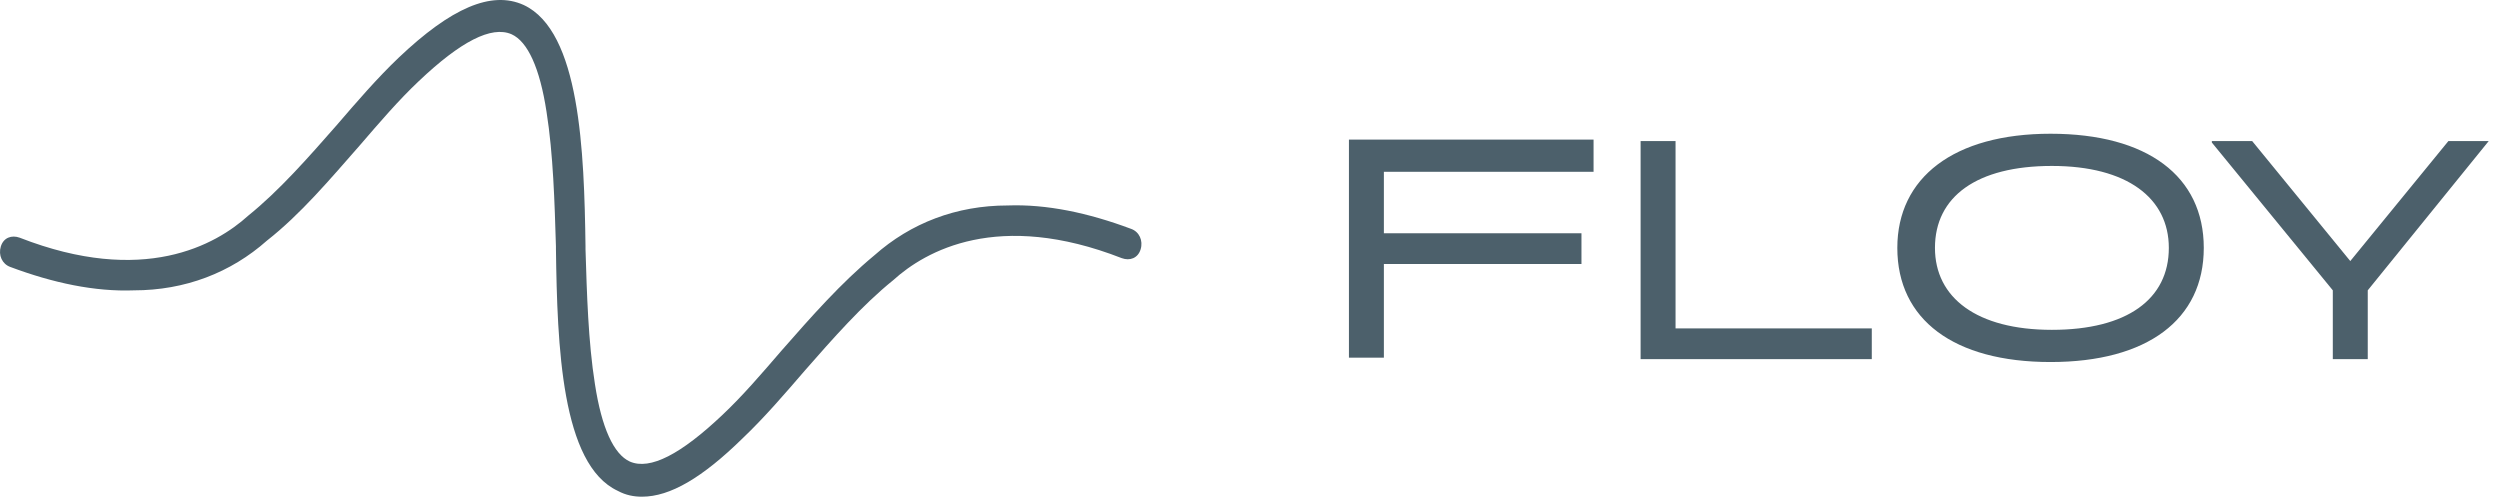
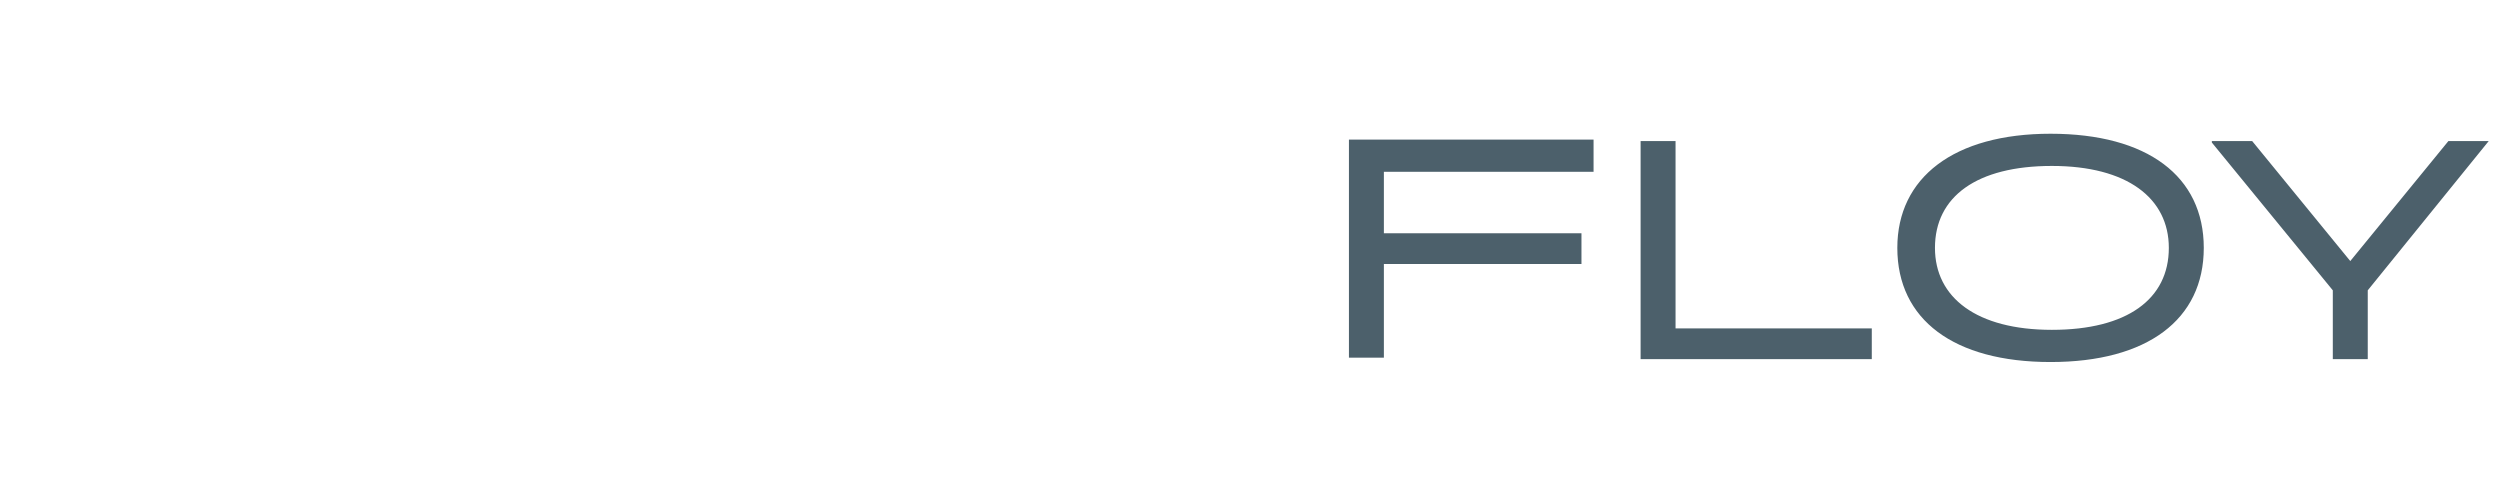
<svg xmlns="http://www.w3.org/2000/svg" width="186" height="37" viewBox="0 0 186 37" fill="none">
-   <path d="M47.762 36.954C47.162 36.954 46.562 36.845 45.962 36.519C41.762 34.559 41.462 25.74 41.362 18.554V18.336C41.262 15.07 41.162 11.477 40.662 8.319C40.162 5.053 39.262 3.093 38.062 2.549C36.562 1.895 34.262 3.093 31.162 6.033C29.662 7.448 28.262 9.081 26.762 10.823C24.562 13.328 22.362 15.941 19.862 17.901C17.162 20.296 13.762 21.602 9.962 21.602C7.062 21.711 3.962 21.058 0.762 19.86C0.162 19.643 -0.138 18.989 0.062 18.336C0.262 17.683 0.862 17.465 1.462 17.683C10.662 21.276 16.062 18.227 18.462 16.05C20.762 14.199 22.962 11.694 25.062 9.299C26.562 7.557 28.062 5.815 29.662 4.291C33.562 0.589 36.562 -0.718 38.962 0.371C43.162 2.331 43.462 11.259 43.562 18.336V18.554C43.662 21.82 43.762 25.413 44.262 28.571C44.762 31.837 45.662 33.797 46.862 34.341C48.362 34.995 50.662 33.797 53.762 30.857C55.262 29.442 56.662 27.808 58.162 26.067C60.362 23.562 62.562 21.058 65.062 18.989C67.762 16.594 71.162 15.287 74.962 15.287C77.862 15.179 80.962 15.832 84.162 17.03C84.762 17.247 85.062 17.901 84.862 18.554C84.662 19.207 84.062 19.425 83.462 19.207C74.262 15.614 68.862 18.663 66.462 20.84C64.162 22.691 61.962 25.195 59.862 27.591C58.362 29.333 56.862 31.075 55.262 32.599C52.262 35.539 49.862 36.954 47.762 36.954Z" fill="#4C606B" />
  <path fill-rule="evenodd" clip-rule="evenodd" d="M161.361 18.443C161.361 22.254 158.261 24.54 152.661 24.54C147.061 24.54 143.961 22.145 143.961 18.443C143.961 14.632 147.061 12.346 152.661 12.346C158.261 12.346 161.361 14.741 161.361 18.443ZM185.161 10.495H182.161L174.861 19.423L167.561 10.495H164.561V10.604L173.561 21.6V26.718H176.161V21.6L185.161 10.495ZM124.661 24.431V10.495H122.061V26.718H139.261V24.431H124.661ZM118.561 12.781V10.386H100.361V26.609H102.961V19.64H117.661V17.354H102.961V12.781H118.561V12.781ZM141.161 18.443C141.161 23.778 145.361 26.935 152.561 26.935C159.761 26.935 163.961 23.778 163.961 18.443C163.961 13.108 159.761 9.95 152.561 9.95C145.361 9.95 141.161 13.217 141.161 18.443Z" fill="#4C606B" />
</svg>